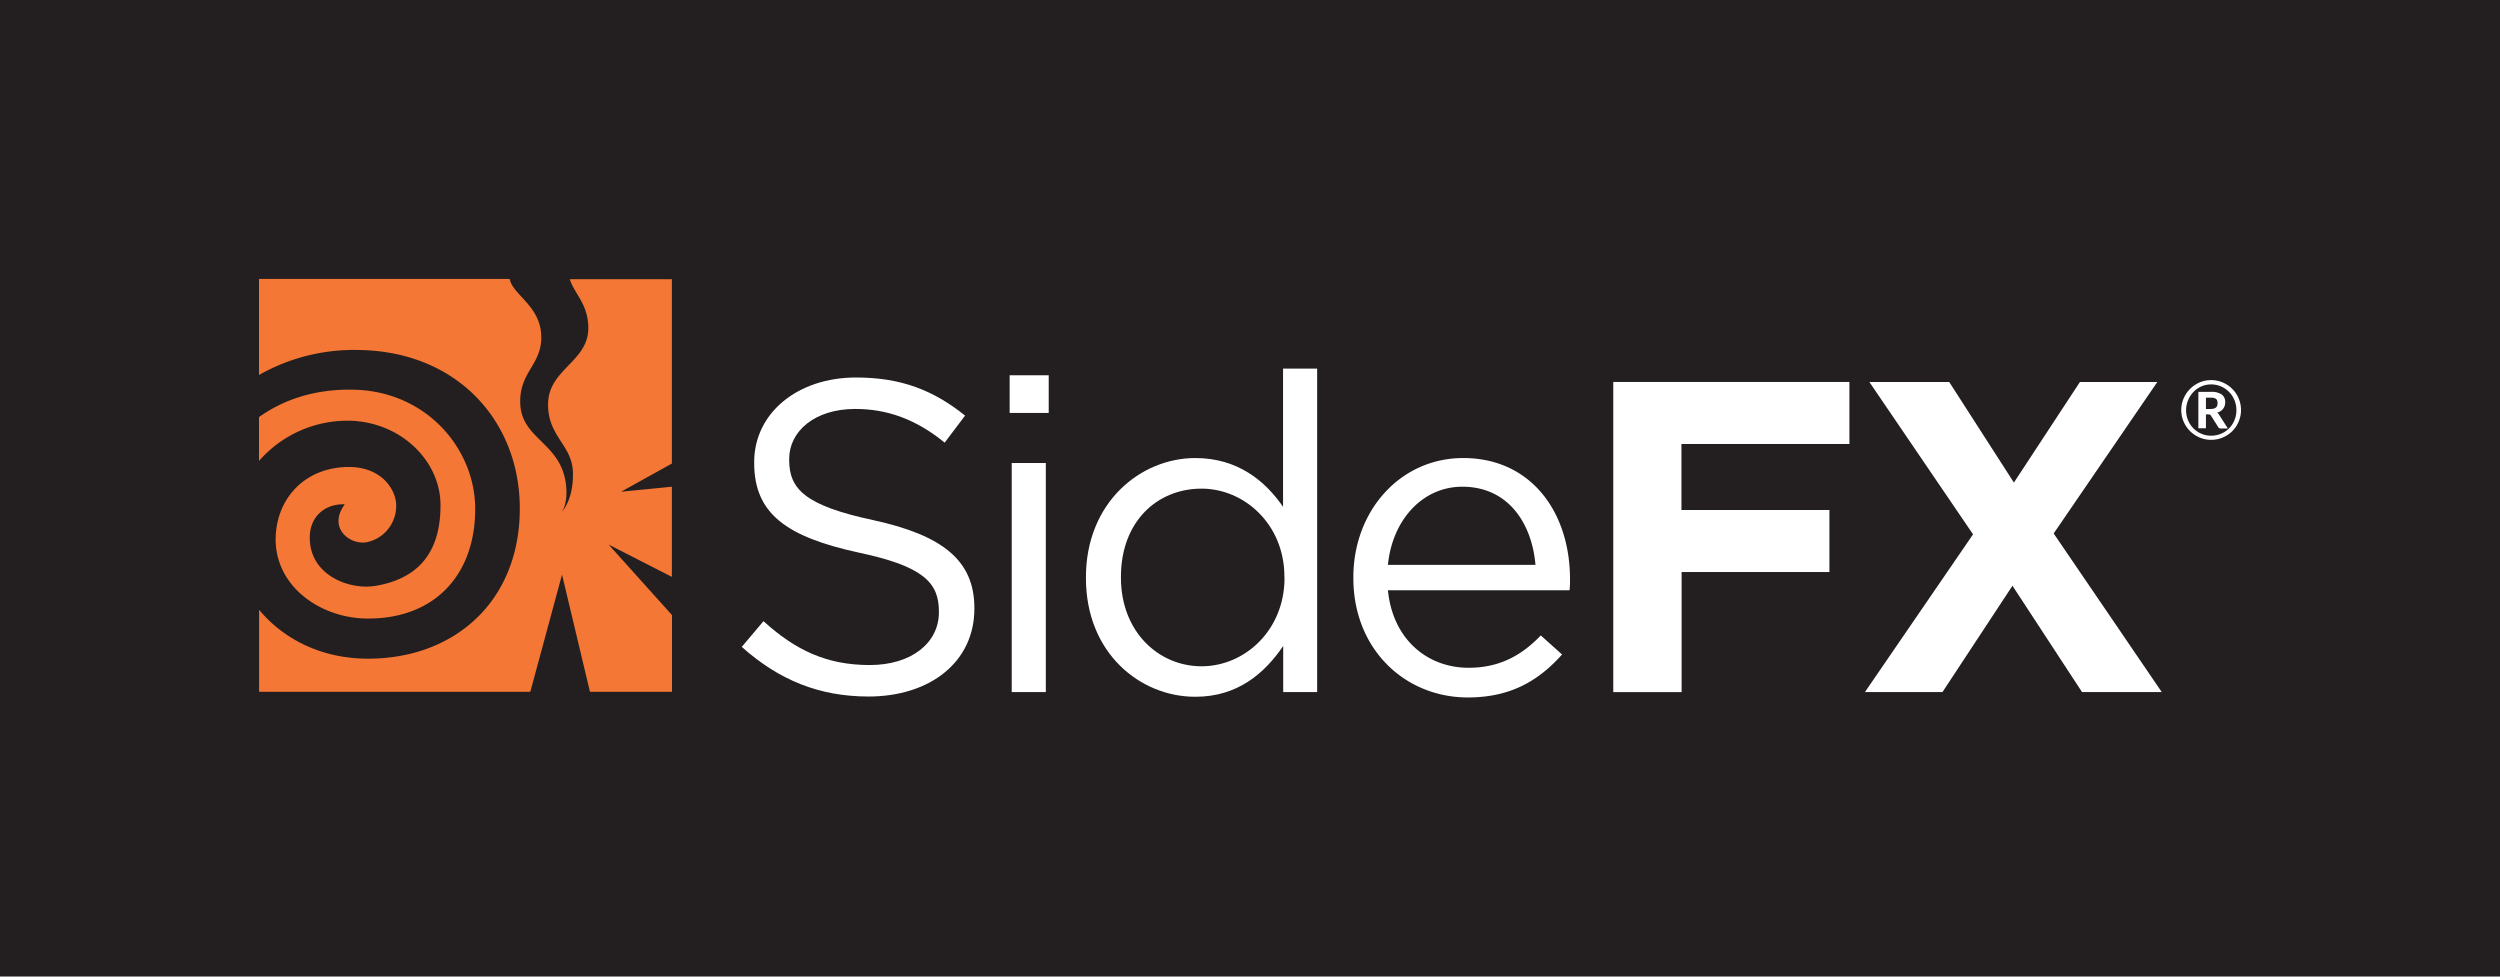
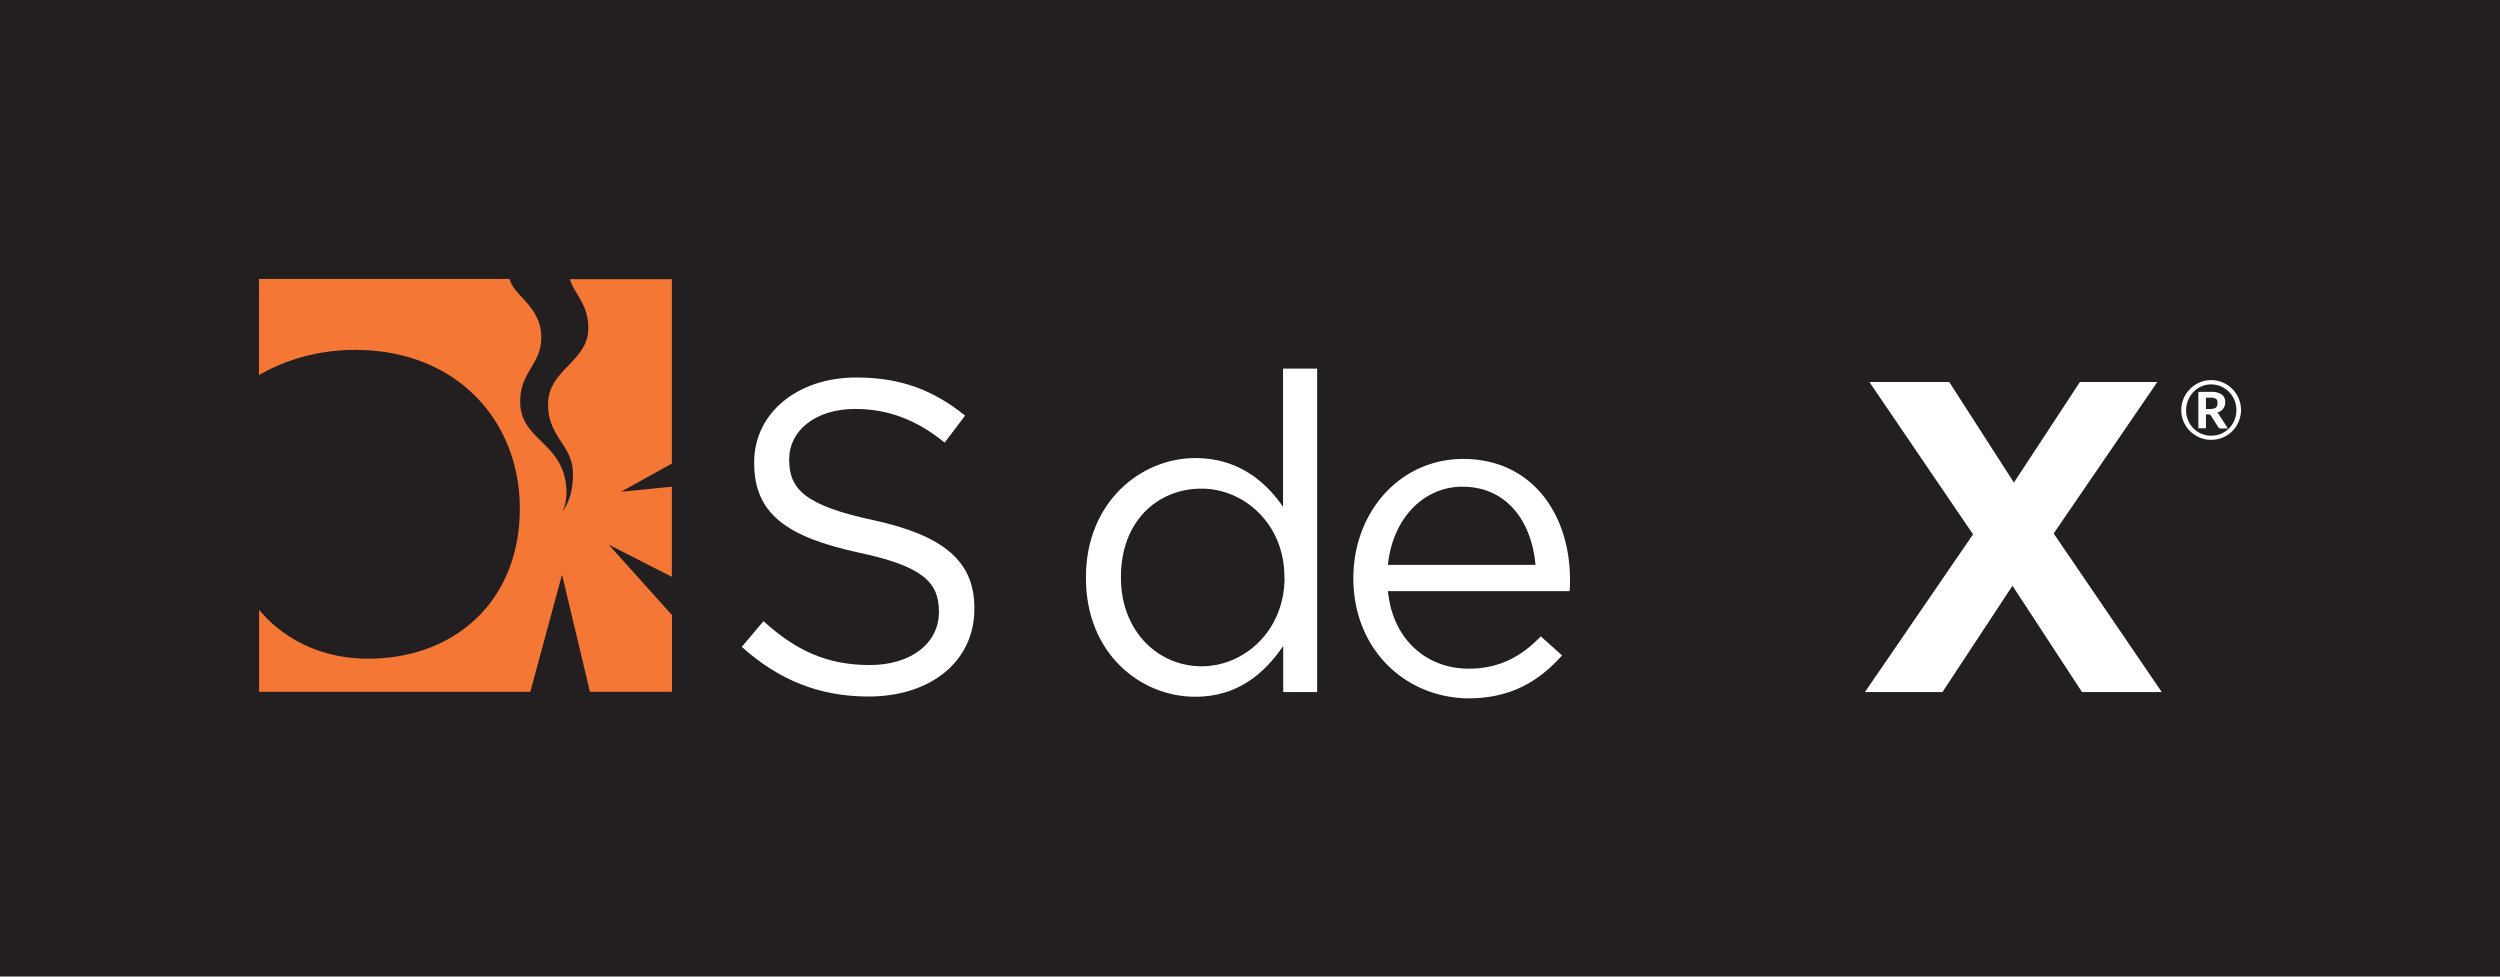
<svg xmlns="http://www.w3.org/2000/svg" id="background_white" data-name="background white" viewBox="0 0 640 250">
  <defs>
    <style>.cls-1{fill:#fff;}.cls-2{fill:#231f20;}.cls-3{fill:#f47735;}</style>
  </defs>
  <title>Sidefx_white</title>
  <rect class="cls-1" width="640" height="250" />
  <rect class="cls-2" width="640" height="250" />
-   <path class="cls-3" d="M94,138.78a9.46,9.46,0,0,0,7.42-9.43c0-3.83-3.61-10-12.56-9.8-11.08.26-18.05,8.23-18.29,18.09C70.29,150,81.9,158.2,93.81,158.34c17.49,0.22,27.86-11.25,27.84-28.06,0-15.21-12.23-29.86-30.58-30.5-10.05-.35-18.38,2.42-24.77,7V118a30.1,30.1,0,0,1,22.84-10.3c13.31,0.13,23.57,10.17,23.63,21.51C112.83,140.06,108.29,148,96,150c-6.68,1.07-17.14-2.85-16.68-12.95,0.24-5.21,4.3-8.15,8.94-7.94C83.75,135.23,89.76,139.69,94,138.78Z" />
  <path class="cls-3" d="M155.8,139.4l16.2,8.28V124.6l-13,1.28,13-7.21V71.47H145.87c1.11,3.7,4.74,6.34,4.74,12.53,0,8.55-10.11,10.5-10.3,19.26-0.18,8.47,6.18,10.59,6.36,17.67S143.85,131,143.85,131s1.67-2.12,1-7.28c-1.45-10.5-11.39-11.29-11.67-20.49-0.24-8,5.47-9.82,5.39-17-0.09-7.9-7.27-10.66-8.1-14.83H66.3V96a49.15,49.15,0,0,1,24.77-6.41c25.68,0,42,18,42,40.59,0,23.43-16.29,38.2-38.33,38.44-12.61.14-22.37-5.23-28.41-12.52v21h69.43l8.12-30,7.15,30h21V157.46Z" />
  <path class="cls-1" d="M189.89,165.6l5.56-6.58c8.28,7.49,16.22,11.23,27.22,11.23,10.66,0,17.69-5.67,17.69-13.5v-0.23c0-7.37-4-11.57-20.64-15.08-18.26-4-26.65-9.87-26.65-22.91v-0.23c0-12.48,11-21.66,26.09-21.66,11.57,0,19.85,3.29,27.9,9.75l-5.22,6.92c-7.37-6-14.74-8.62-22.91-8.62-10.32,0-16.9,5.67-16.9,12.82v0.23c0,7.49,4.08,11.68,21.55,15.42,17.69,3.86,25.86,10.32,25.86,22.46v0.23c0,13.61-11.34,22.46-27.11,22.46C209.74,178.3,199.42,174.11,189.89,165.6Z" />
-   <path class="cls-1" d="M258.47,96.07h10v9.64h-10V96.07ZM259,118.53h8.73v58.64H259V118.53Z" />
  <path class="cls-1" d="M278,148v-0.23c0-19.17,14-30.51,28-30.51,10.89,0,17.92,5.9,22.46,12.48V94.37h8.73v82.8H328.5v-11.8c-4.76,7-11.68,13-22.46,13C292,178.42,278,167.3,278,148Zm50.81-.11v-0.23c0-13.5-10.32-22.57-21.21-22.57-11.34,0-20.64,8.39-20.64,22.57v0.23c0,13.84,9.64,22.68,20.64,22.68S328.84,161.41,328.84,147.91Z" />
-   <path class="cls-1" d="M346.46,148v-0.23c0-16.9,11.91-30.51,28.13-30.51,17.35,0,27.33,13.84,27.33,31a23,23,0,0,1-.11,2.84h-46.5c1.25,12.7,10.21,19.85,20.64,19.85,8.05,0,13.72-3.29,18.49-8.28l5.45,4.88c-5.9,6.58-13,11-24.16,11C359.62,178.53,346.46,166.17,346.46,148Zm46.62-3.4c-0.91-10.66-7-20-18.72-20-10.21,0-17.92,8.51-19.05,20h37.77Z" />
-   <path class="cls-1" d="M413,97.78h60.45v15.88h-43v16.9h37.88v15.88H430.49v30.74H413V97.78Z" />
+   <path class="cls-1" d="M346.46,148c0-16.9,11.91-30.51,28.13-30.51,17.35,0,27.33,13.84,27.33,31a23,23,0,0,1-.11,2.84h-46.5c1.25,12.7,10.21,19.85,20.64,19.85,8.05,0,13.72-3.29,18.49-8.28l5.45,4.88c-5.9,6.58-13,11-24.16,11C359.62,178.53,346.46,166.17,346.46,148Zm46.62-3.4c-0.91-10.66-7-20-18.72-20-10.21,0-17.92,8.51-19.05,20h37.77Z" />
  <path class="cls-1" d="M552.28,97.78l-26.54,38.79,27.67,40.6H533l-17.81-27.22-17.92,27.22H477.42l27.68-40.38-26.54-39H499l16.56,25.75,16.9-25.75h19.85Z" />
  <path class="cls-1" d="M558.4,105a7.64,7.64,0,0,1,2.24-5.42,7.68,7.68,0,0,1,3.38-2,7.63,7.63,0,0,1,4.06,0,7.82,7.82,0,0,1,1.83.78A7.64,7.64,0,0,1,573.7,105a7.46,7.46,0,0,1-.28,2,7.83,7.83,0,0,1-.77,1.83,7.56,7.56,0,0,1-1.19,1.55,7.67,7.67,0,0,1-12-1.55A7.58,7.58,0,0,1,558.4,105Zm1.24,0a6.64,6.64,0,0,0,.5,2.57,6.35,6.35,0,0,0,3.4,3.46,6.22,6.22,0,0,0,2.52.51,6.5,6.5,0,0,0,1.73-.23,6.3,6.3,0,0,0,1.55-.65,6.46,6.46,0,0,0,1.3-1,6.38,6.38,0,0,0,1-1.32,6.73,6.73,0,0,0,.65-1.57,6.63,6.63,0,0,0,.23-1.76,6.76,6.76,0,0,0-.23-1.77,6.69,6.69,0,0,0-.65-1.58,6.52,6.52,0,0,0-2.31-2.35,6.39,6.39,0,0,0-3.28-.9,6.17,6.17,0,0,0-2.52.52,6.4,6.4,0,0,0-2,1.41,6.55,6.55,0,0,0-1.36,2.09A6.72,6.72,0,0,0,559.64,105Zm5.08,1.11v3.52h-1.94v-9.31H566a4.6,4.6,0,0,1,2.76.67,2.31,2.31,0,0,1,.89,2,2.69,2.69,0,0,1-.51,1.64,2.79,2.79,0,0,1-1.56,1,1.25,1.25,0,0,1,.35.31,2.84,2.84,0,0,1,.27.42l2.13,3.32h-1.86a0.62,0.62,0,0,1-.58-0.3L566,106.39a0.82,0.82,0,0,0-.23-0.22,0.76,0.76,0,0,0-.4-0.08h-0.7Zm0-1.41h1.06a3.62,3.62,0,0,0,.92-0.1,1.49,1.49,0,0,0,.59-0.29,1,1,0,0,0,.31-0.47,2.14,2.14,0,0,0,.09-0.65,2.17,2.17,0,0,0-.08-0.61,0.91,0.91,0,0,0-.28-0.43,1.32,1.32,0,0,0-.53-0.26,3.35,3.35,0,0,0-.84-0.09h-1.24v2.9Z" />
</svg>